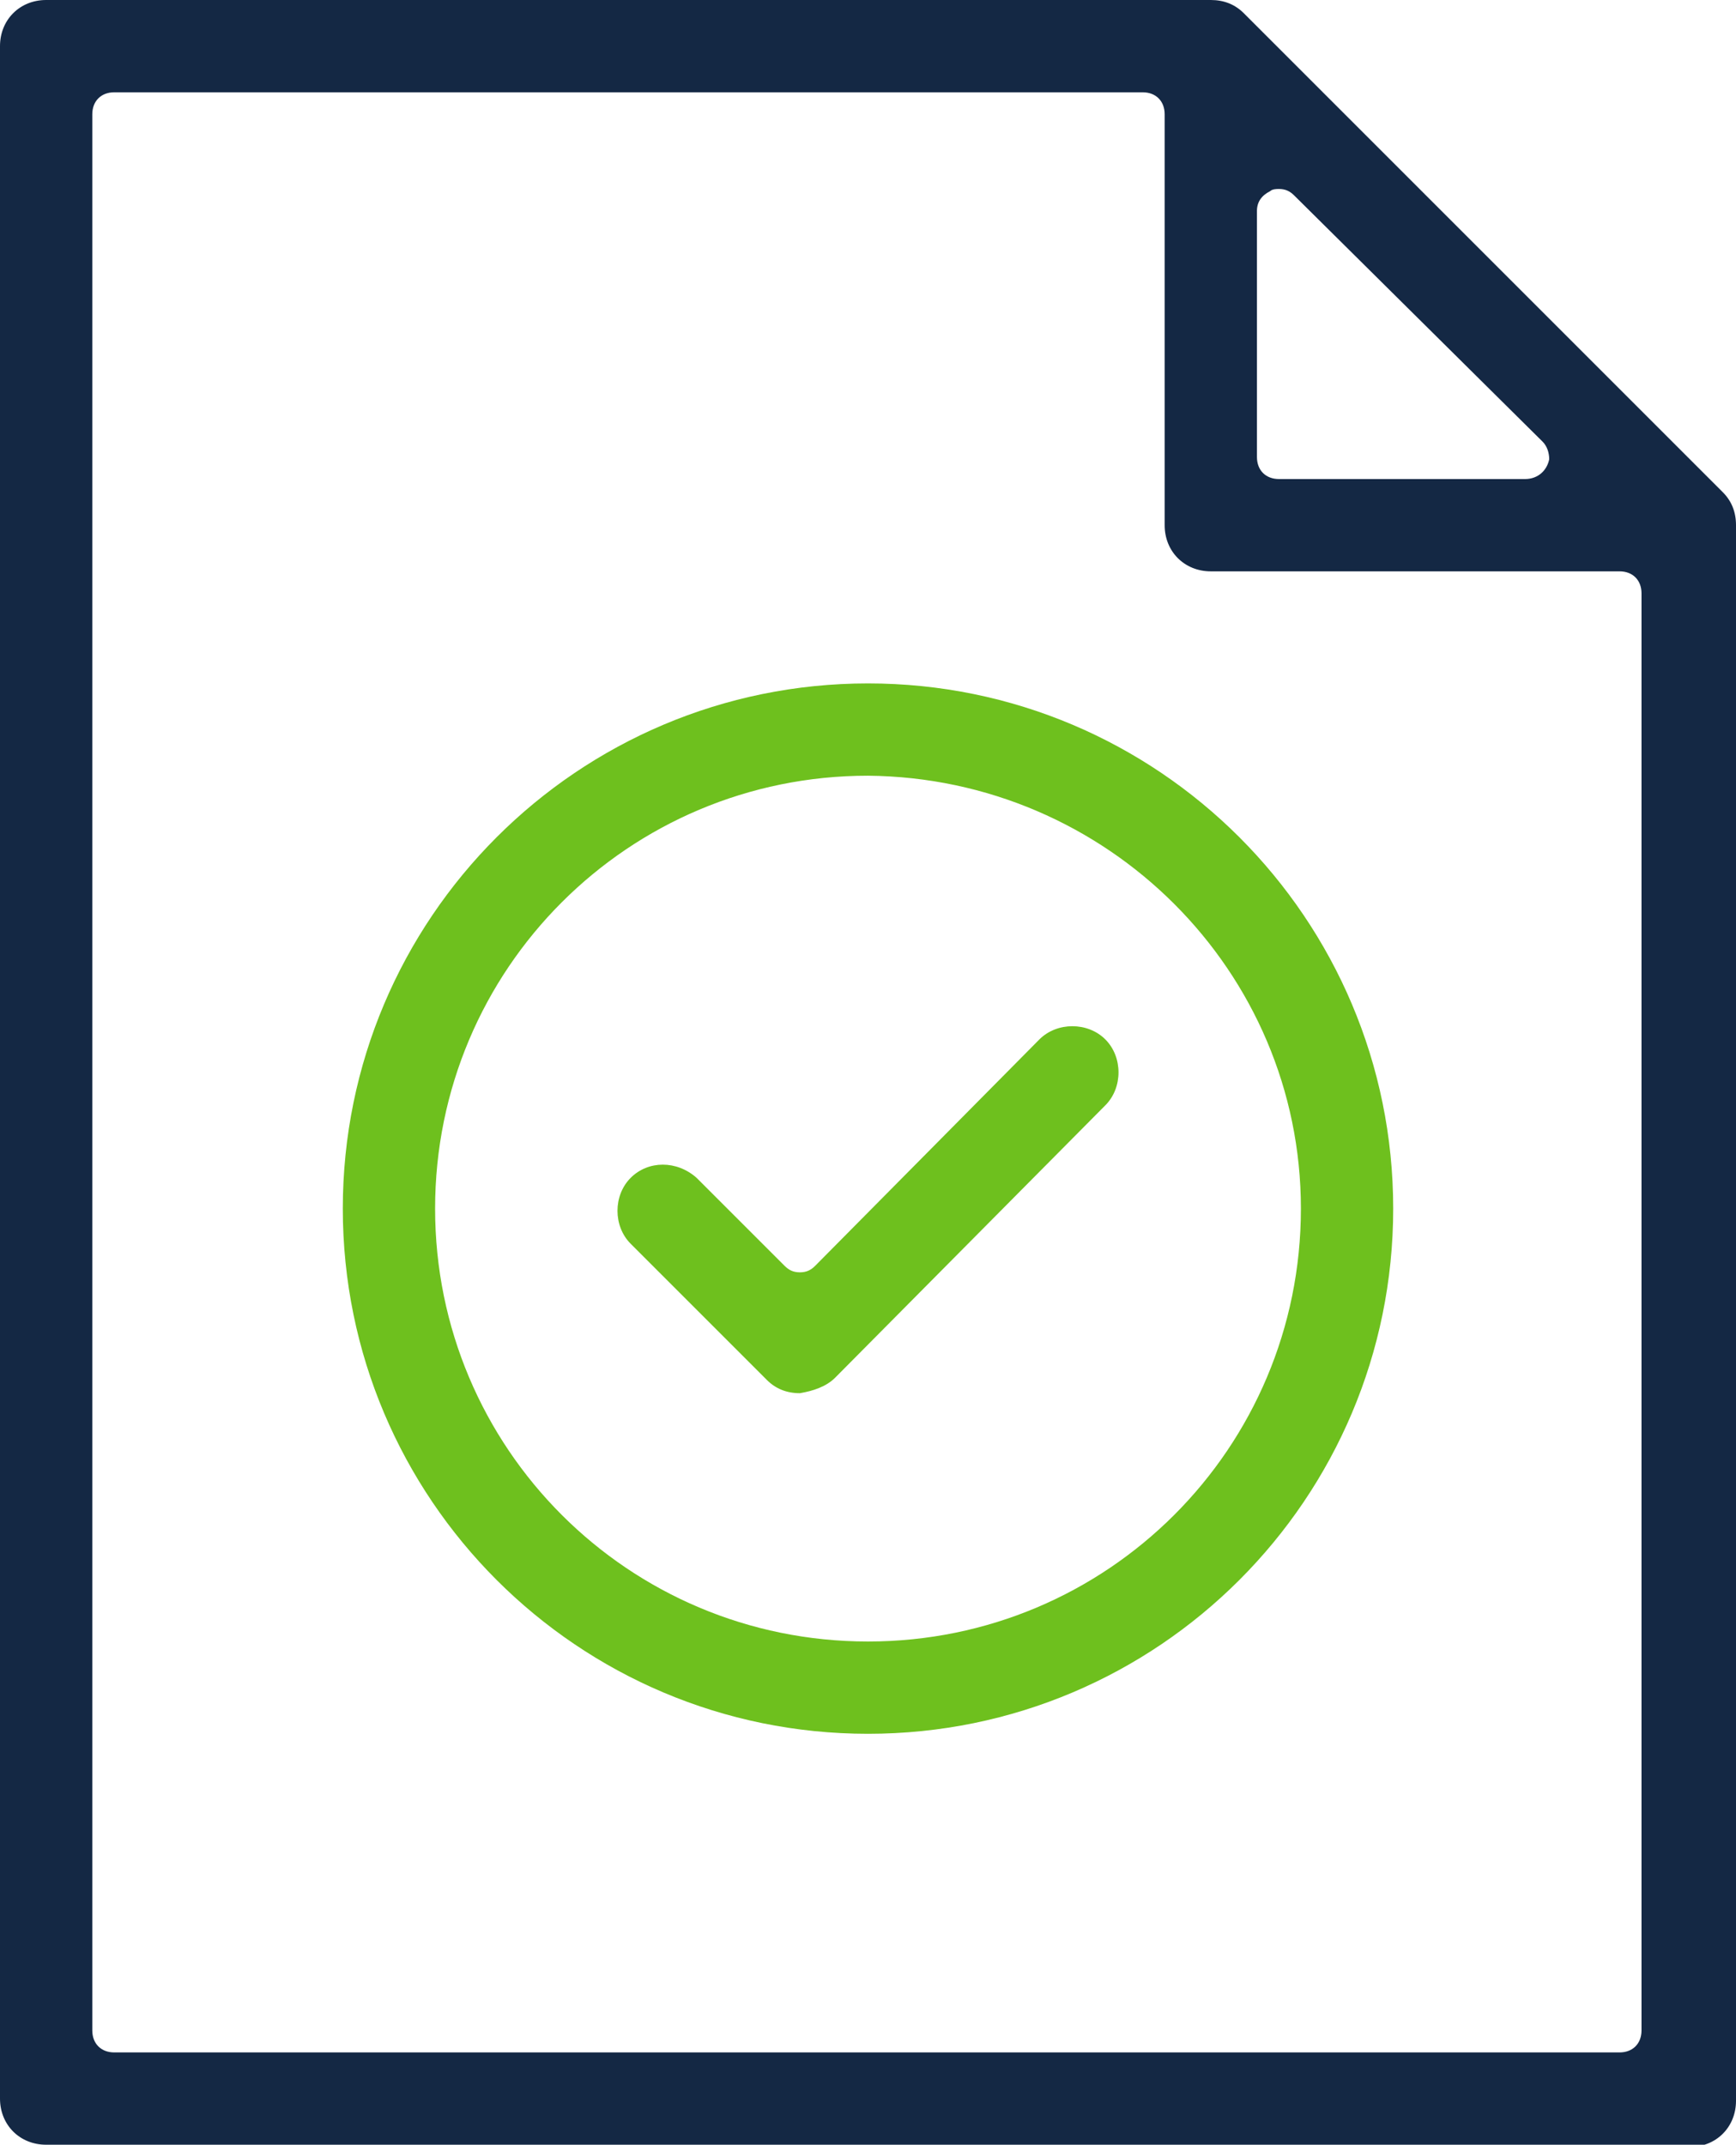
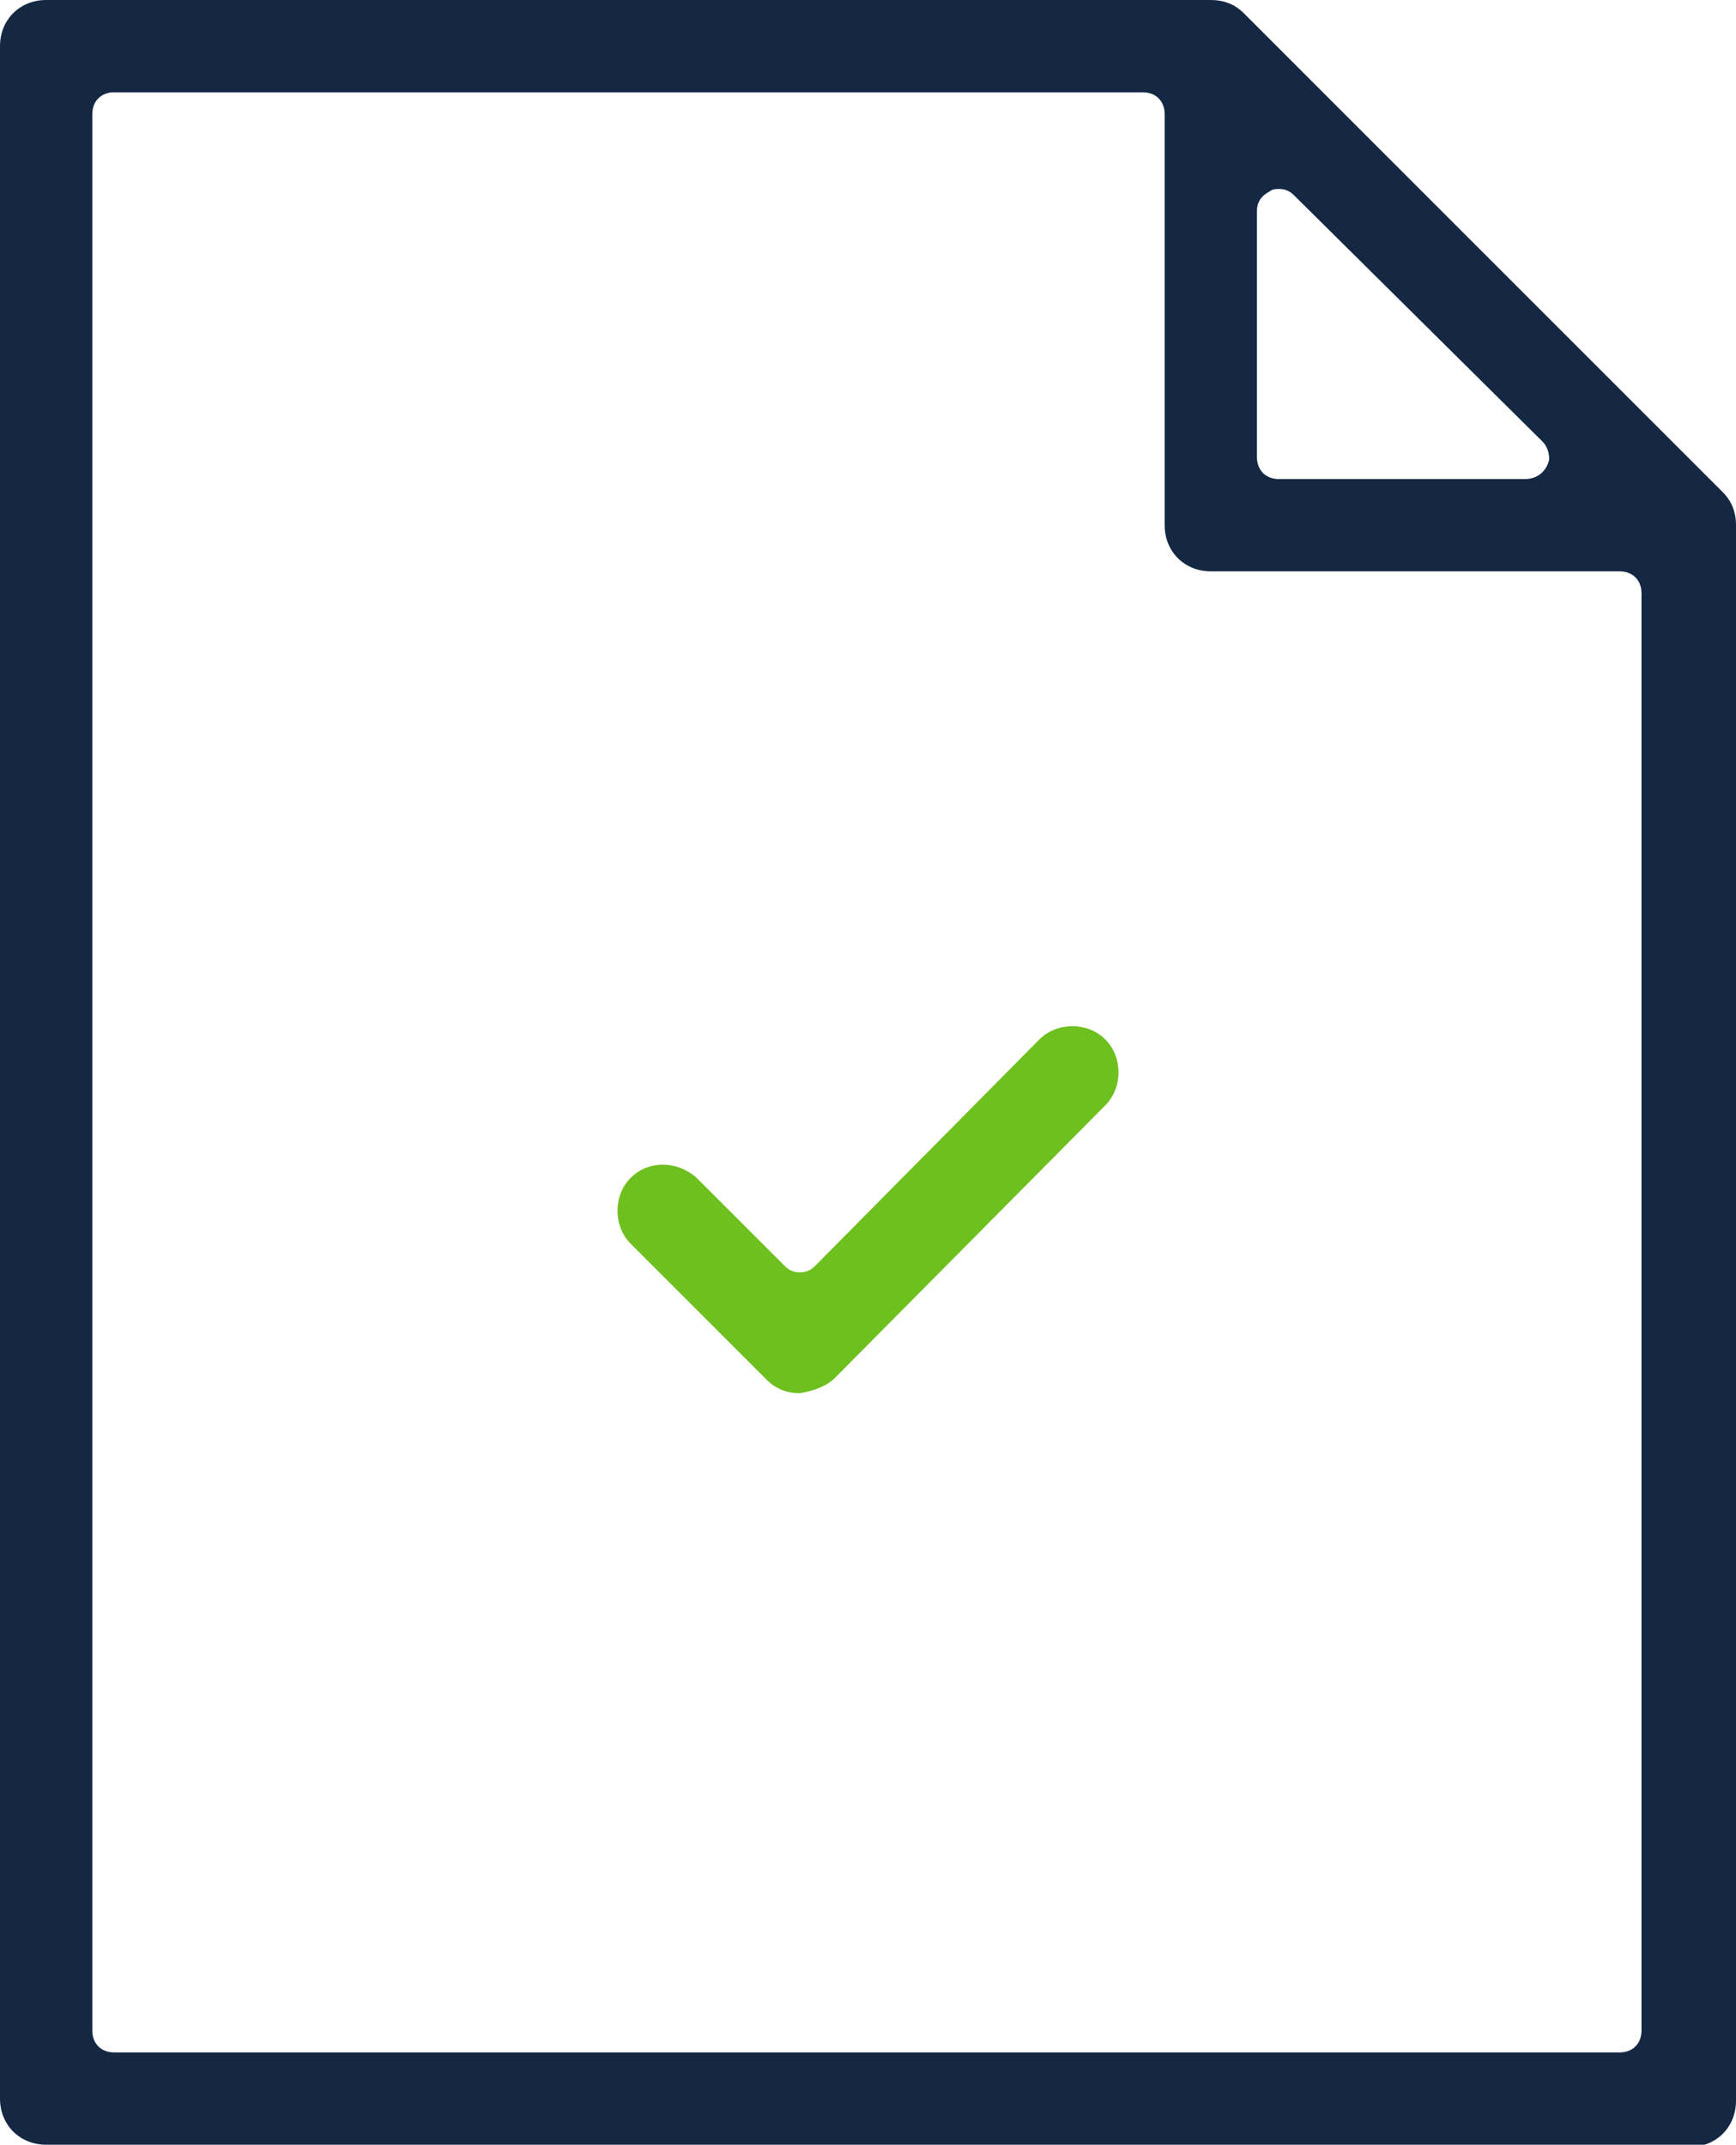
<svg xmlns="http://www.w3.org/2000/svg" version="1.1" id="Layer_1" x="0px" y="0px" viewBox="0 0 79 97.6" style="enable-background:new 0 0 79 97.6;" xml:space="preserve">
  <style type="text/css">
	.st0{fill:#142844;}
	.st1{fill:#6EC01E;}
</style>
  <path class="st0" d="M58.2,8.6c-0.1,0-0.3,0-0.4,0.1c-0.4,0.2-0.6,0.5-0.6,0.9v11.2c0,0.6,0.4,1,1,1h11.2c0.6,0,1-0.4,1.1-0.9  c0-0.3-0.1-0.6-0.3-0.8L58.9,8.9C58.7,8.7,58.5,8.6,58.2,8.6z M5.2,4.2c-0.6,0-1,0.4-1,1v87.2c0,0.6,0.4,1,1,1h68.5c0.6,0,1-0.4,1-1  V27c0-0.6-0.4-1-1-1H55.1c-1.2,0-2.1-0.9-2.1-2.1V5.2c0-0.6-0.4-1-1-1L5.2,4.2z M2.1,97.6c-1.2,0-2.1-0.9-2.1-2.1V2.1  C0,0.9,0.9,0,2.1,0h53c0.6,0,1.1,0.2,1.5,0.6l21.8,21.8c0.4,0.4,0.6,0.9,0.6,1.5v71.7c0,1.2-0.9,2.1-2.1,2.1L2.1,97.6z" />
  <path class="st1" d="M36.4,63.4c-0.6,0-1.1-0.2-1.5-0.6l-6.2-6.2c-0.8-0.8-0.8-2.2,0-3c0,0,0,0,0,0c0.8-0.8,2.1-0.8,3,0c0,0,0,0,0,0  l4,4c0.2,0.2,0.4,0.3,0.7,0.3c0.3,0,0.5-0.1,0.7-0.3l10.2-10.3c0.8-0.8,2.2-0.8,3,0s0.8,2.2,0,3L38,62.7  C37.6,63.1,37,63.3,36.4,63.4L36.4,63.4z" />
-   <path class="st1" d="M39.5,35.3c-10.9,0-19.7,8.8-19.7,19.7s8.8,19.7,19.7,19.7c10.9,0,19.7-8.8,19.7-19.7  C59.2,44.2,50.4,35.4,39.5,35.3L39.5,35.3z M39.5,78.9c-13.2,0-23.9-10.7-23.9-23.9c0-13.2,10.7-23.9,23.9-23.9  c13.2,0,23.9,10.7,23.9,23.9l0,0C63.4,68.2,52.7,78.9,39.5,78.9z" />
</svg>